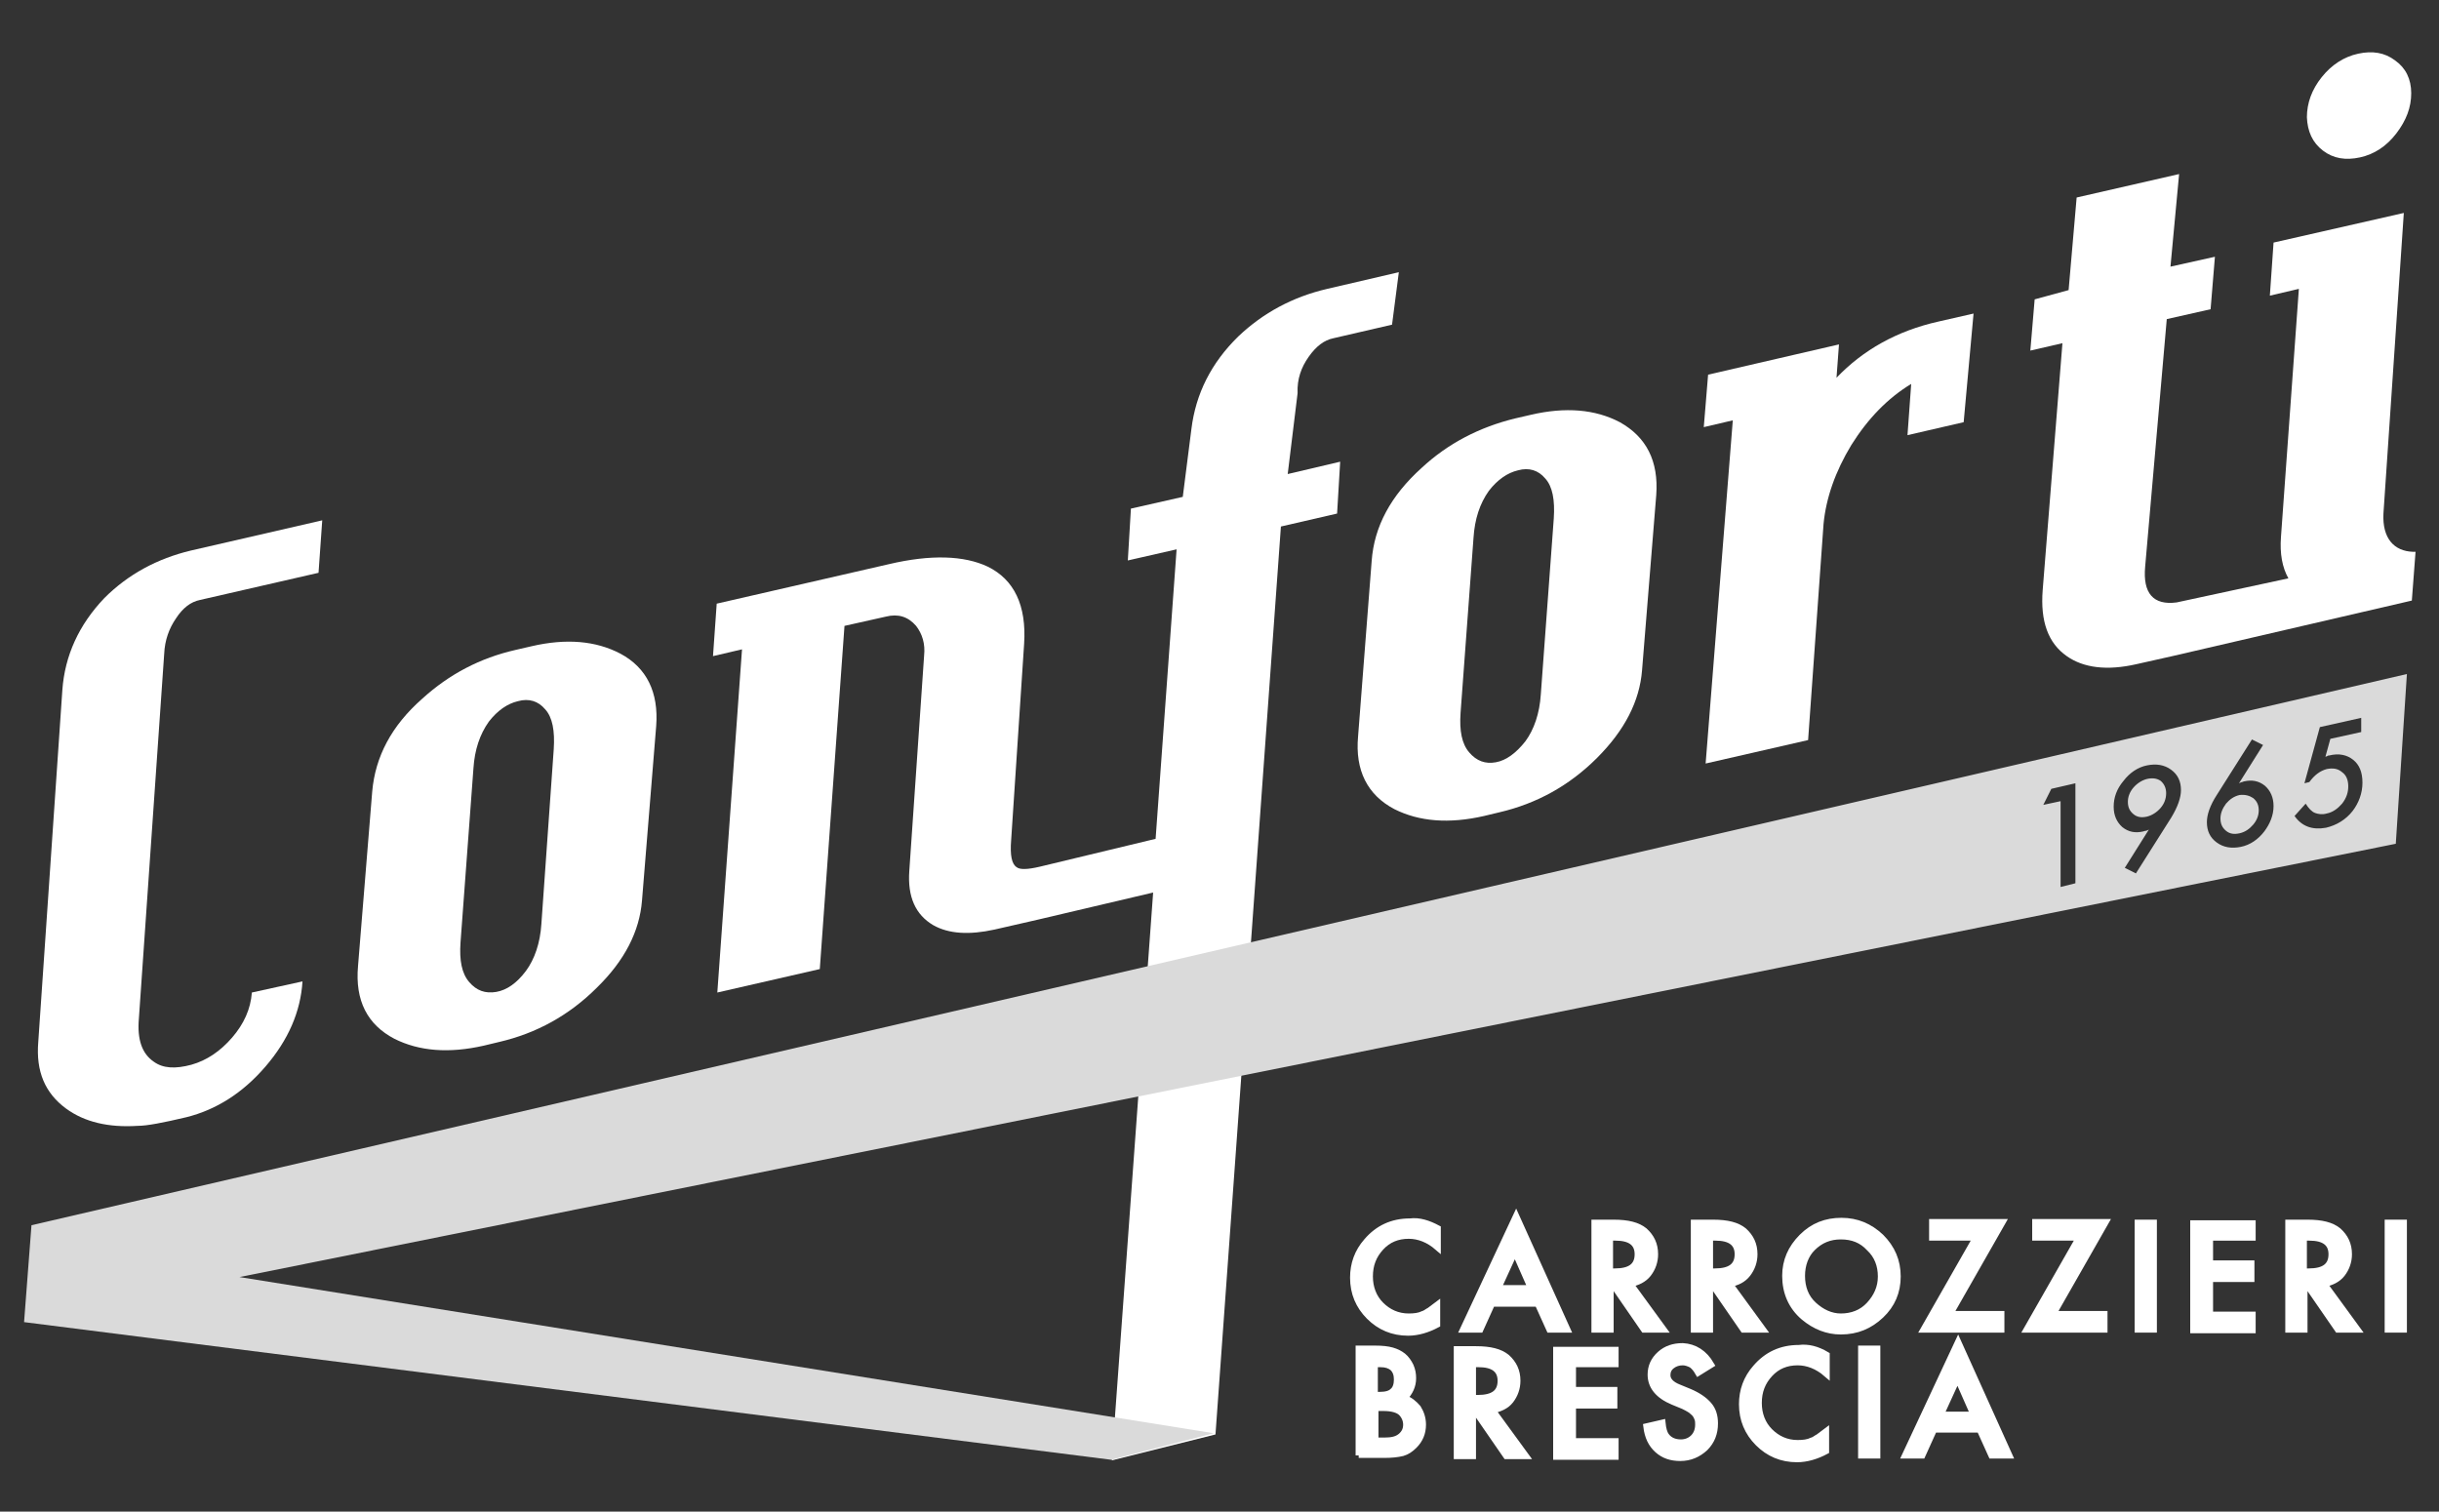
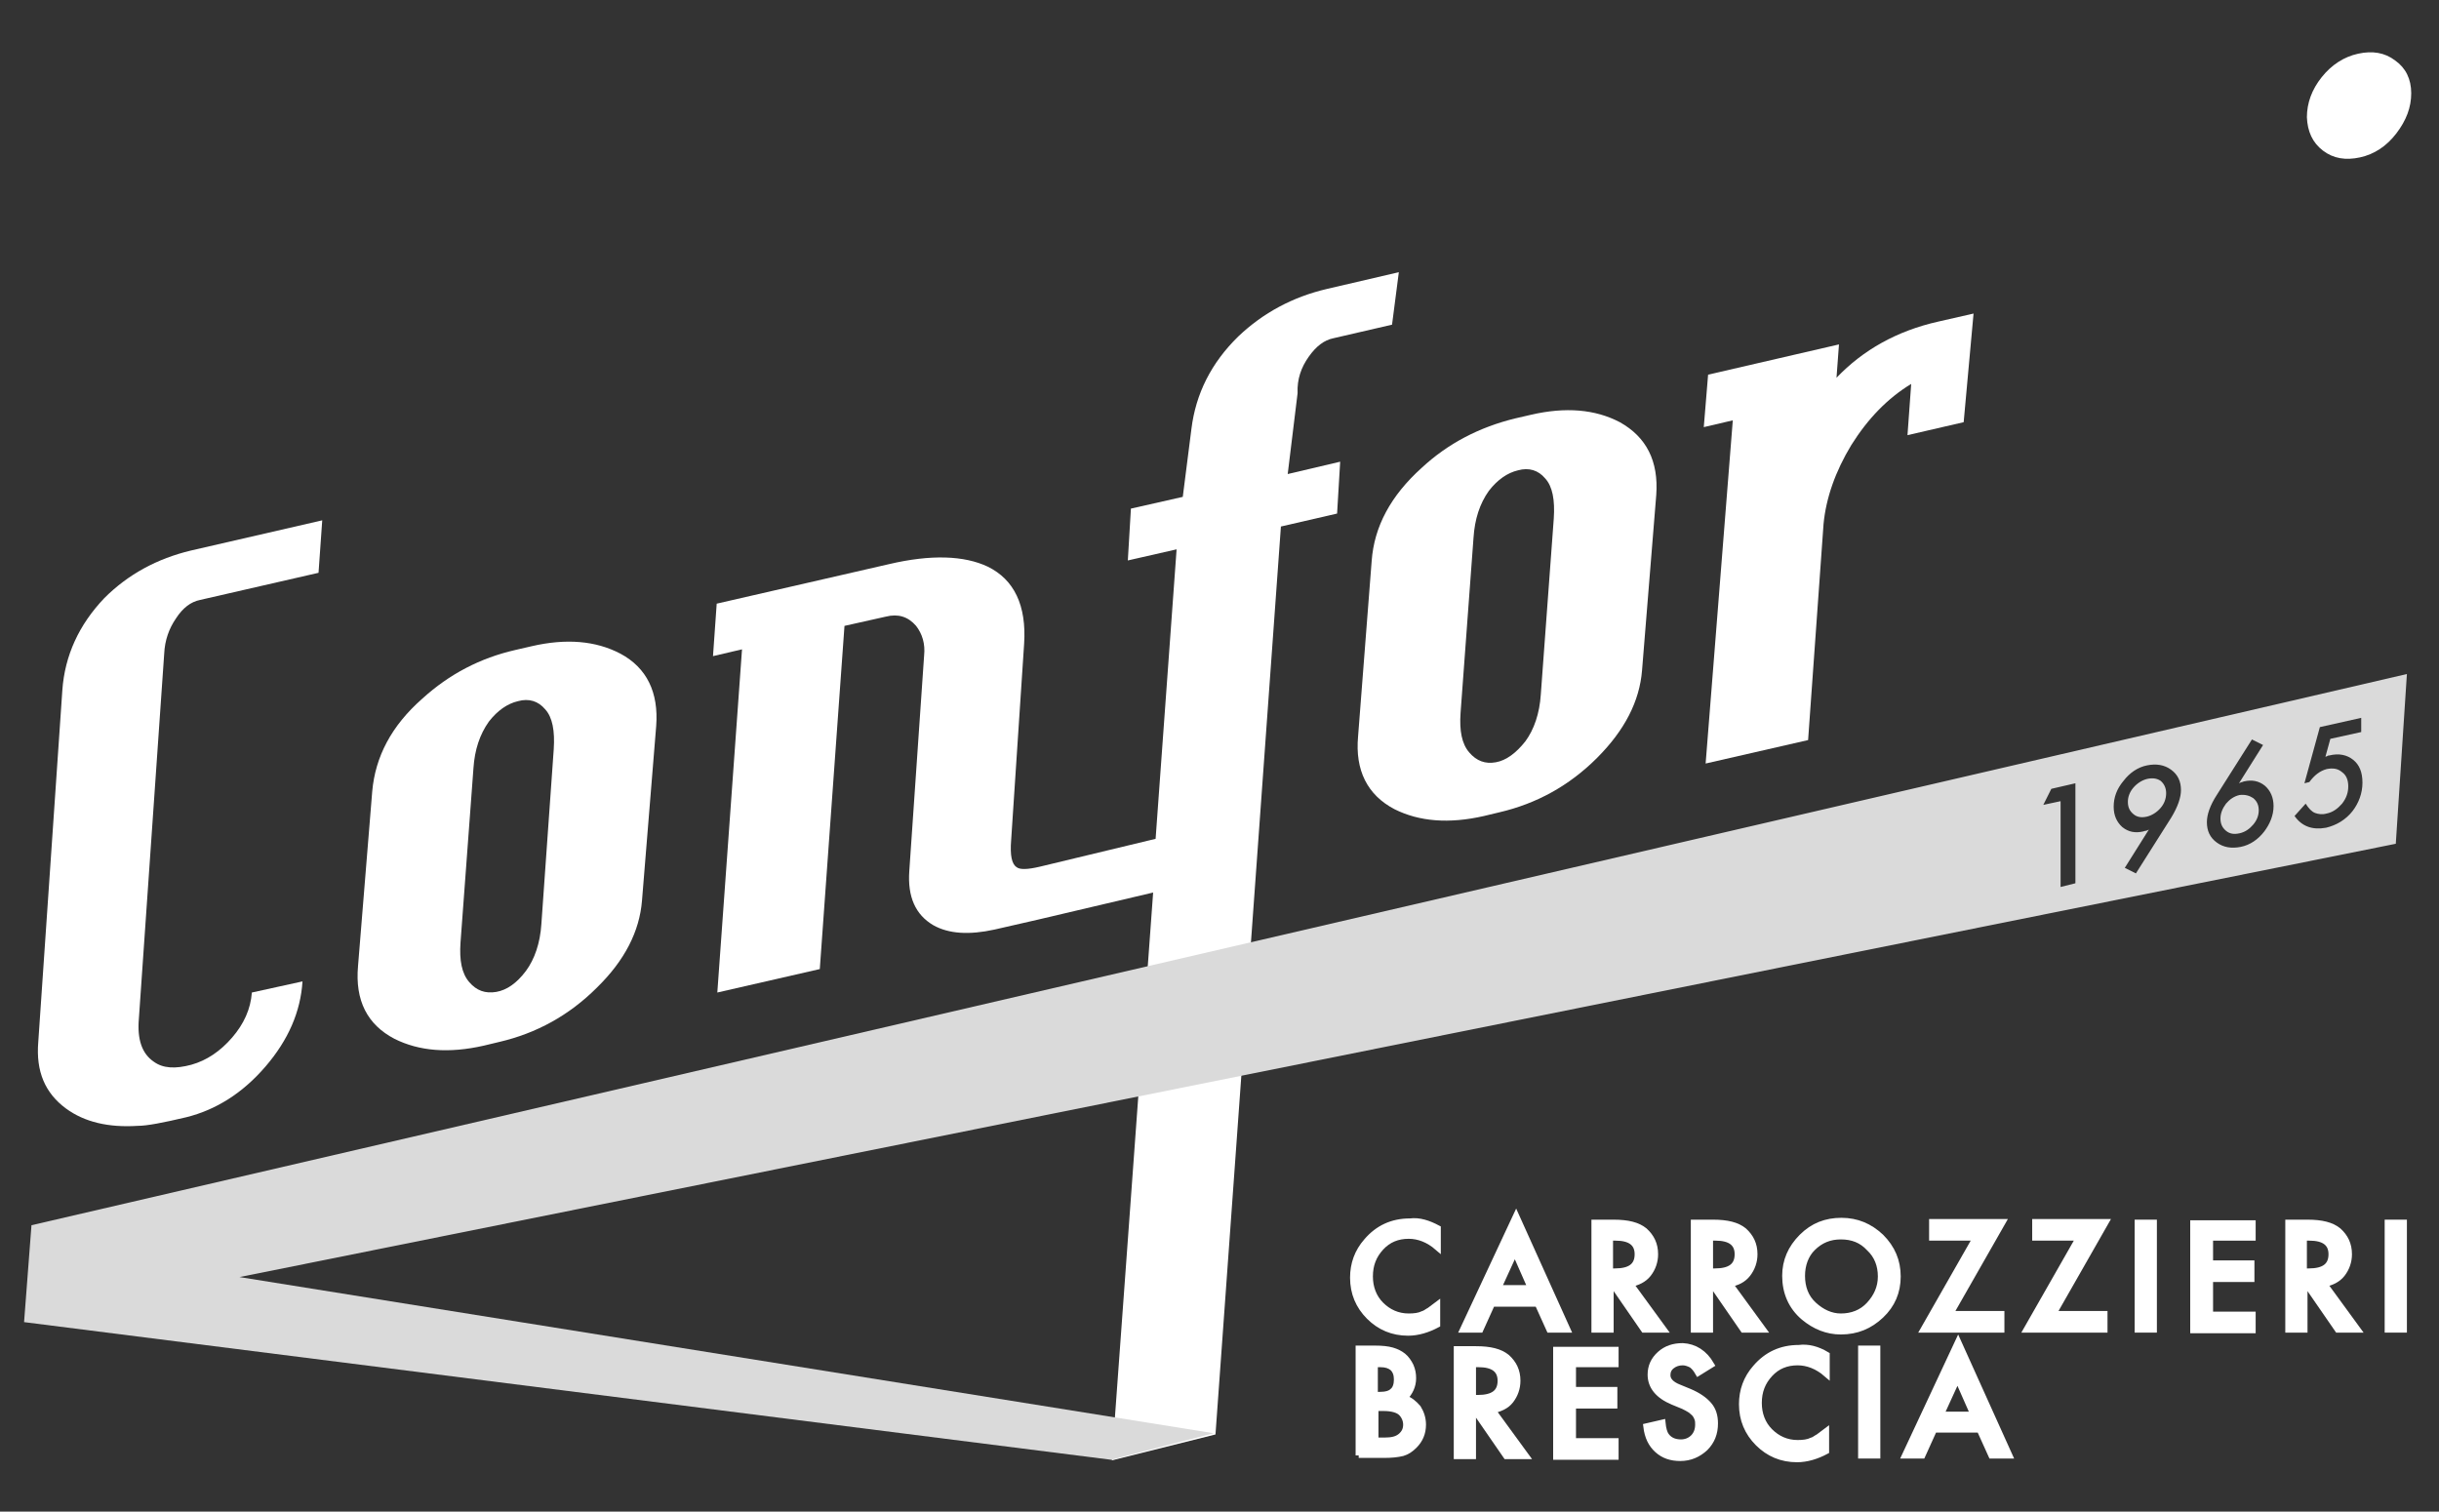
<svg xmlns="http://www.w3.org/2000/svg" version="1.1" id="Livello_1" x="0px" y="0px" viewBox="0 0 395.1 244.9" style="enable-background:new 0 0 395.1 244.9;" xml:space="preserve">
  <rect x="0" y="0" width="395.1" height="244.9" fill="#333333" stroke="none" />
  <style type="text/css">
	.st0{fill:#FFFFFF;stroke:#FFFFFF;stroke-miterlimit:10;}
	.st1{fill:#FFFFFF;}
	.st2{fill:#DADADA;}
</style>
  <g>
    <g>
      <path class="st0" d="M232.9,199v3.1c-1.5-1.3-3.1-1.9-4.7-1.9c-1.8,0-3.3,0.6-4.5,1.9c-1.2,1.3-1.8,2.8-1.8,4.7    c0,1.8,0.6,3.4,1.8,4.6c1.2,1.2,2.7,1.9,4.5,1.9c0.9,0,1.7-0.1,2.3-0.4c0.4-0.1,0.7-0.4,1.1-0.6c0.4-0.3,0.8-0.6,1.2-0.9v3.2    c-1.5,0.8-3.1,1.3-4.7,1.3c-2.5,0-4.6-0.9-6.3-2.6c-1.7-1.7-2.6-3.8-2.6-6.3c0-2.2,0.7-4.2,2.2-5.9c1.8-2.1,4.1-3.2,7-3.2    C229.9,197.7,231.4,198.2,232.9,199z" />
      <path class="st0" d="M249.1,211.2h-7.4l-1.9,4.2h-2.8l8.6-18.4l8.3,18.4h-2.9L249.1,211.2z M248,208.7l-2.6-5.9l-2.7,5.9H248z" />
      <path class="st0" d="M264.1,208l5.4,7.4h-3.2l-4.9-7.1h-0.5v7.1h-2.6v-17.3h3.1c2.3,0,3.9,0.4,5,1.3c1.1,1,1.7,2.2,1.7,3.8    c0,1.2-0.4,2.3-1.1,3.2S265.2,207.8,264.1,208z M260.8,206h0.8c2.5,0,3.7-0.9,3.7-2.8c0-1.8-1.2-2.7-3.6-2.7h-0.9V206z" />
      <path class="st0" d="M280.2,208l5.4,7.4h-3.2l-4.9-7.1H277v7.1h-2.6v-17.3h3.1c2.3,0,3.9,0.4,5,1.3c1.1,1,1.7,2.2,1.7,3.8    c0,1.2-0.4,2.3-1.1,3.2S281.4,207.8,280.2,208z M277,206h0.8c2.5,0,3.7-0.9,3.7-2.8c0-1.8-1.2-2.7-3.6-2.7H277V206z" />
      <path class="st0" d="M289.2,206.7c0-2.4,0.9-4.5,2.7-6.3c1.8-1.8,3.9-2.6,6.4-2.6c2.5,0,4.6,0.9,6.4,2.6c1.8,1.8,2.7,3.9,2.7,6.4    c0,2.5-0.9,4.6-2.7,6.3c-1.8,1.7-3.9,2.6-6.5,2.6c-2.2,0-4.2-0.8-6-2.3C290.2,211.7,289.2,209.4,289.2,206.7z M291.9,206.7    c0,1.9,0.6,3.5,1.9,4.7c1.3,1.2,2.8,1.9,4.4,1.9c1.8,0,3.4-0.6,4.6-1.9c1.2-1.3,1.9-2.8,1.9-4.6c0-1.8-0.6-3.4-1.9-4.6    c-1.2-1.3-2.7-1.9-4.6-1.9c-1.8,0-3.3,0.6-4.6,1.9C292.5,203.3,291.9,204.9,291.9,206.7z" />
      <path class="st0" d="M315.9,212.9h8.3v2.5h-12.6l8.5-14.9H313v-2.5h11.4L315.9,212.9z" />
      <path class="st0" d="M332.6,212.9h8.3v2.5h-12.6l8.5-14.9h-7.1v-2.5h11.4L332.6,212.9z" />
      <path class="st0" d="M348.9,198.1v17.3h-2.6v-17.3H348.9z" />
      <path class="st0" d="M364.9,200.5h-6.9v4.2h6.7v2.5h-6.7v5.8h6.9v2.5h-9.6v-17.3h9.6V200.5z" />
      <path class="st0" d="M376.5,208l5.4,7.4h-3.2l-4.9-7.1h-0.5v7.1h-2.6v-17.3h3.1c2.3,0,3.9,0.4,5,1.3c1.1,1,1.7,2.2,1.7,3.8    c0,1.2-0.4,2.3-1.1,3.2S377.6,207.8,376.5,208z M373.2,206h0.8c2.5,0,3.7-0.9,3.7-2.8c0-1.8-1.2-2.7-3.6-2.7h-0.9V206z" />
      <path class="st0" d="M389.4,198.1v17.3h-2.6v-17.3H389.4z" />
      <path class="st0" d="M220.1,235.8v-17.3h2.6c1.2,0,2.1,0.1,2.8,0.3c0.7,0.2,1.3,0.5,1.8,0.9c0.5,0.4,0.9,1,1.2,1.6    c0.3,0.7,0.4,1.3,0.4,2c0,1.2-0.5,2.3-1.4,3.2c0.9,0.3,1.6,0.9,2.2,1.6c0.5,0.8,0.8,1.7,0.8,2.7c0,1.4-0.5,2.5-1.4,3.4    c-0.6,0.6-1.2,1-1.9,1.2c-0.8,0.2-1.8,0.3-3,0.3H220.1z M222.7,226h0.8c1,0,1.7-0.2,2.1-0.6c0.5-0.4,0.7-1.1,0.7-1.9    c0-0.8-0.2-1.4-0.7-1.9c-0.5-0.4-1.1-0.6-2-0.6h-0.9V226z M222.7,233.4h1.6c1.2,0,2-0.2,2.6-0.7c0.6-0.5,0.9-1.1,0.9-1.9    c0-0.7-0.3-1.4-0.8-1.9c-0.5-0.5-1.5-0.8-2.9-0.8h-1.3V233.4z" />
      <path class="st0" d="M241.8,228.5l5.4,7.4H244l-4.9-7.1h-0.5v7.1H236v-17.3h3.1c2.3,0,3.9,0.4,5,1.3c1.1,1,1.7,2.2,1.7,3.8    c0,1.2-0.4,2.3-1.1,3.2S243,228.2,241.8,228.5z M238.6,226.5h0.8c2.5,0,3.7-0.9,3.7-2.8c0-1.8-1.2-2.7-3.6-2.7h-0.9V226.5z" />
      <path class="st0" d="M261.7,221h-6.9v4.2h6.7v2.5h-6.7v5.8h6.9v2.5h-9.6v-17.3h9.6V221z" />
      <path class="st0" d="M277.2,221.1l-2.1,1.3c-0.4-0.7-0.8-1.1-1.1-1.3c-0.4-0.2-0.9-0.4-1.4-0.4c-0.7,0-1.3,0.2-1.8,0.6    c-0.5,0.4-0.7,0.9-0.7,1.5c0,0.8,0.6,1.5,1.9,2l1.7,0.7c1.4,0.6,2.4,1.3,3.1,2.1s1,1.8,1,3c0,1.6-0.5,2.9-1.6,4    c-1.1,1-2.4,1.6-4,1.6c-1.5,0-2.7-0.4-3.7-1.3c-1-0.9-1.6-2.1-1.8-3.8l2.6-0.6c0.1,1,0.3,1.7,0.6,2.1c0.5,0.7,1.3,1.1,2.4,1.1    c0.8,0,1.5-0.3,2-0.8s0.8-1.2,0.8-2.1c0-0.3,0-0.6-0.1-0.9s-0.2-0.5-0.4-0.8c-0.2-0.2-0.5-0.5-0.8-0.7c-0.3-0.2-0.7-0.4-1.1-0.6    l-1.7-0.7c-2.4-1-3.6-2.5-3.6-4.4c0-1.3,0.5-2.4,1.5-3.3c1-0.9,2.2-1.3,3.7-1.3C274.5,218.2,276.1,219.2,277.2,221.1z" />
      <path class="st0" d="M295.9,219.5v3.1c-1.5-1.3-3.1-1.9-4.7-1.9c-1.8,0-3.3,0.6-4.5,1.9c-1.2,1.3-1.8,2.8-1.8,4.7    c0,1.8,0.6,3.4,1.8,4.6c1.2,1.2,2.7,1.9,4.5,1.9c0.9,0,1.7-0.1,2.3-0.4c0.4-0.1,0.7-0.4,1.1-0.6c0.4-0.3,0.8-0.6,1.2-0.9v3.2    c-1.5,0.8-3.1,1.3-4.7,1.3c-2.5,0-4.6-0.9-6.3-2.6c-1.7-1.7-2.6-3.8-2.6-6.3c0-2.2,0.7-4.2,2.2-5.9c1.8-2.1,4.1-3.2,7-3.2    C292.9,218.2,294.4,218.6,295.9,219.5z" />
      <path class="st0" d="M304.1,218.5v17.3h-2.6v-17.3H304.1z" />
      <path class="st0" d="M320.7,231.6h-7.4l-1.9,4.2h-2.8l8.6-18.4l8.3,18.4h-2.9L320.7,231.6z M319.7,229.2l-2.6-5.9l-2.7,5.9H319.7z    " />
    </g>
    <g>
      <path class="st1" d="M52.2,84.3l-0.6,8.5l-19.2,4.4c-1.5,0.3-2.8,1.3-3.9,3c-1.1,1.6-1.8,3.5-1.9,5.7L22.5,165    c-0.3,3.4,0.5,5.7,2.4,7c1.5,1.1,3.5,1.2,6.1,0.5c2.5-0.7,4.7-2.2,6.6-4.4c1.9-2.2,3-4.6,3.2-7.3L49,159c-0.3,4.9-2.3,9.5-6,13.8    c-3.7,4.3-8,7-12.8,8.2c-3.8,0.9-6.4,1.4-7.9,1.4c-4.7,0.3-8.6-0.6-11.6-2.8c-3.4-2.5-4.9-6-4.5-10.8l3.9-57    c0.4-5.6,2.7-10.6,6.8-14.9c3.9-3.9,8.6-6.4,14-7.7L52.2,84.3z" />
    </g>
    <g>
      <path class="st1" d="M106.3,117.6l-2.3,28.3c-0.4,5-2.8,9.7-7.3,14.1c-4.5,4.5-9.8,7.4-15.8,8.8l-2.5,0.6    c-5.7,1.3-10.5,0.9-14.5-1.1c-4.4-2.3-6.4-6.2-5.9-11.8l2.3-28.3c0.5-5.6,3.1-10.6,8.1-15c4.4-4,9.4-6.6,15.1-7.9l2.6-0.6    c5.6-1.3,10.4-0.9,14.4,1.2C104.8,108.2,106.7,112.2,106.3,117.6z M89.7,121.4c0.2-3-0.2-5.2-1.4-6.5c-1.1-1.3-2.6-1.8-4.4-1.3    c-1.7,0.4-3.3,1.5-4.7,3.3c-1.5,2.1-2.3,4.6-2.5,7.5l-2.1,28.3c-0.2,2.9,0.2,5,1.4,6.4c1.2,1.4,2.6,1.9,4.4,1.6    c1.7-0.3,3.3-1.4,4.8-3.4c1.4-1.9,2.3-4.5,2.5-7.6L89.7,121.4z" />
    </g>
    <g>
      <path class="st1" d="M268.3,80.2l-2.3,28.4c-0.4,5-2.8,9.7-7.3,14.2c-4.5,4.5-9.8,7.4-15.8,8.8l-2.5,0.6    c-5.7,1.3-10.5,0.9-14.5-1.1c-4.4-2.3-6.4-6.3-5.9-11.8l2.2-28.4c0.4-5.6,3.1-10.6,8.1-15.1c4.3-4,9.4-6.6,15.1-8l2.6-0.6    c5.6-1.3,10.4-0.9,14.4,1.2C266.7,70.8,268.7,74.7,268.3,80.2z M251.7,84c0.2-3-0.2-5.2-1.4-6.5c-1.1-1.3-2.6-1.8-4.4-1.3    c-1.7,0.4-3.3,1.5-4.7,3.3c-1.5,2.1-2.3,4.6-2.5,7.6l-2.1,28.4c-0.2,2.9,0.2,5,1.4,6.4c1.2,1.4,2.6,1.9,4.3,1.6    c1.7-0.3,3.3-1.5,4.8-3.4c1.4-1.9,2.3-4.5,2.5-7.6L251.7,84z" />
    </g>
    <g>
      <path class="st1" d="M319.7,50.8l-1.6,17.6l-9.1,2.1l0.6-8.3c-3.8,2.3-7,5.6-9.7,9.9c-2.6,4.3-4.1,8.6-4.5,12.8l-2.5,35l-16.6,3.8    l4.4-55.6l-4.7,1.1l0.7-8.5l21.2-4.9l-0.4,5.4c4.3-4.5,9.8-7.6,16.5-9.1L319.7,50.8z" />
    </g>
    <g>
      <g>
        <path class="st1" d="M376.3,24.4c1.7,1.3,3.7,1.6,6,1.1c2.3-0.5,4.3-1.8,5.9-3.9c1.6-2.1,2.4-4.2,2.4-6.5c0-2.3-0.9-4.1-2.6-5.3     c-1.7-1.3-3.7-1.6-6-1.1c-2.3,0.5-4.3,1.8-5.9,3.8c-1.6,2-2.4,4.2-2.4,6.5C373.8,21.3,374.6,23.1,376.3,24.4z" />
      </g>
      <g>
-         <path class="st1" d="M391.3,89.4c0,0-0.4,0-0.4,0c-3.1-0.1-5-2.2-4.8-6.2l3.3-48.7l-21.1,4.8l-0.6,8.6l4.7-1.1L369.5,87     c-0.2,2.7,0.2,4.9,1.2,6.7l-18.1,3.9c-3.8,0.5-5.5-1.5-5.1-5.8l3.5-40.1l7.1-1.6l0.7-8.5l-7.2,1.6l1.4-15l-16.6,3.8L335.1,47     l-5.5,1.5l-0.7,8.3l5.2-1.2l-3.2,40c-0.4,5.1,0.9,8.6,3.9,10.7c2.7,1.9,6.5,2.4,11.3,1.3l5.8-1.3l38.8-9L391.3,89.4z" />
-       </g>
+         </g>
    </g>
    <g>
      <path class="st1" d="M212,57.8c1.2-1.7,2.5-2.7,4-3l9.5-2.2l1.1-8.5l-11.6,2.7c-5.6,1.3-10.4,3.9-14.4,7.7    c-4.4,4.3-6.9,9.3-7.6,15l-1.4,11l-8.4,1.9l-0.5,8.4l7.9-1.8l-3.4,46.9l-18.7,4.5c-2.1,0.5-3.3,0.5-3.8,0.1    c-0.8-0.5-1.1-1.9-0.9-4.4l2.1-31.8c0.4-6.2-1.6-10.4-5.9-12.5c-3.8-1.8-9.2-2-16-0.4l-27.9,6.4l-0.6,8.5l4.7-1.1l-4,55.6    l16.6-3.8l4-55.6l6.7-1.5c2-0.5,3.6,0,4.9,1.5c1,1.3,1.5,2.9,1.3,4.8l-2.4,34.9c-0.3,4.2,1,7.1,3.9,8.8c2.5,1.4,5.8,1.6,9.9,0.7    l7-1.6l18.7-4.4l-6.7,92l16.8-4.2l10.6-147.1l9.1-2.1l0.5-8.4l-8.5,2l1.6-13.1C210.1,61.4,210.8,59.5,212,57.8z" />
    </g>
    <g>
      <path class="st2" d="M365,129.3c0.6,0.5,0.9,1.1,0.9,2c0,0.8-0.3,1.6-0.9,2.3c-0.6,0.7-1.3,1.2-2.2,1.4c-0.9,0.2-1.6,0.1-2.2-0.4    c-0.6-0.5-0.9-1.1-0.9-2c0-0.8,0.3-1.6,0.9-2.4c0.6-0.7,1.3-1.2,2.2-1.4C363.7,128.7,364.4,128.9,365,129.3z M347.8,126.2    c-0.8,0.2-1.6,0.7-2.2,1.4c-0.6,0.7-0.9,1.5-0.9,2.3c0,0.9,0.3,1.5,0.9,2c0.6,0.5,1.3,0.6,2.2,0.4c0.8-0.2,1.6-0.7,2.2-1.4    c0.6-0.7,0.9-1.5,0.9-2.4c0-0.8-0.3-1.5-0.9-2C349.4,126.1,348.7,126,347.8,126.2z M388.1,136.7L38.8,206.9l157.8,25.3l-16.6,4.3    L3.9,214.2l1.2-15.7l384.8-89.3L388.1,136.7z M336.2,126.9l-3.9,0.9l-1.3,2.6l2.8-0.6v13.9l2.4-0.6V126.9z M353.3,128    c0-1.4-0.5-2.5-1.6-3.3c-1.1-0.8-2.4-1-3.9-0.7c-1.5,0.3-2.8,1.2-3.8,2.5c-1.1,1.3-1.6,2.7-1.6,4.2c0,1.4,0.5,2.5,1.4,3.3    c1,0.8,2.1,1,3.4,0.7c0.1,0,0.2-0.1,0.4-0.1c0.1,0,0.3-0.1,0.5-0.2l-3.9,6.2l1.8,0.9l5.7-9C352.8,130.7,353.3,129.2,353.3,128z     M368.3,130.6c0-1.4-0.5-2.5-1.4-3.3c-1-0.8-2.1-1-3.4-0.7c-0.1,0-0.2,0.1-0.3,0.1c-0.1,0-0.3,0.1-0.5,0.2l3.9-6.2l-1.8-0.9    l-5.7,9c-1.1,1.7-1.6,3.2-1.6,4.4c0,1.4,0.5,2.5,1.6,3.3c1.1,0.8,2.4,1,3.9,0.7c1.5-0.3,2.8-1.2,3.8-2.5    C367.7,133.5,368.3,132.1,368.3,130.6z M382.7,126.8c0-1.7-0.5-2.9-1.5-3.7c-1-0.8-2.3-1.1-3.9-0.7c-0.1,0-0.2,0-0.3,0.1    c-0.1,0-0.2,0.1-0.3,0.1l0.8-2.9l5-1.1v-2.3l-6.7,1.5l-2.5,9.1l0.8-0.2c0.8-1.1,1.7-1.8,2.8-2.1c1-0.2,1.8-0.1,2.5,0.5    c0.7,0.5,1,1.3,1,2.3c0,1-0.3,1.9-1,2.8c-0.7,0.8-1.5,1.4-2.5,1.6c-0.7,0.2-1.4,0.1-1.9-0.1c-0.5-0.2-1-0.7-1.5-1.5l-1.8,2    c1.2,1.7,2.9,2.3,5.1,1.9c1.7-0.4,3.2-1.3,4.3-2.7C382.1,130.1,382.7,128.5,382.7,126.8z" />
    </g>
  </g>
</svg>